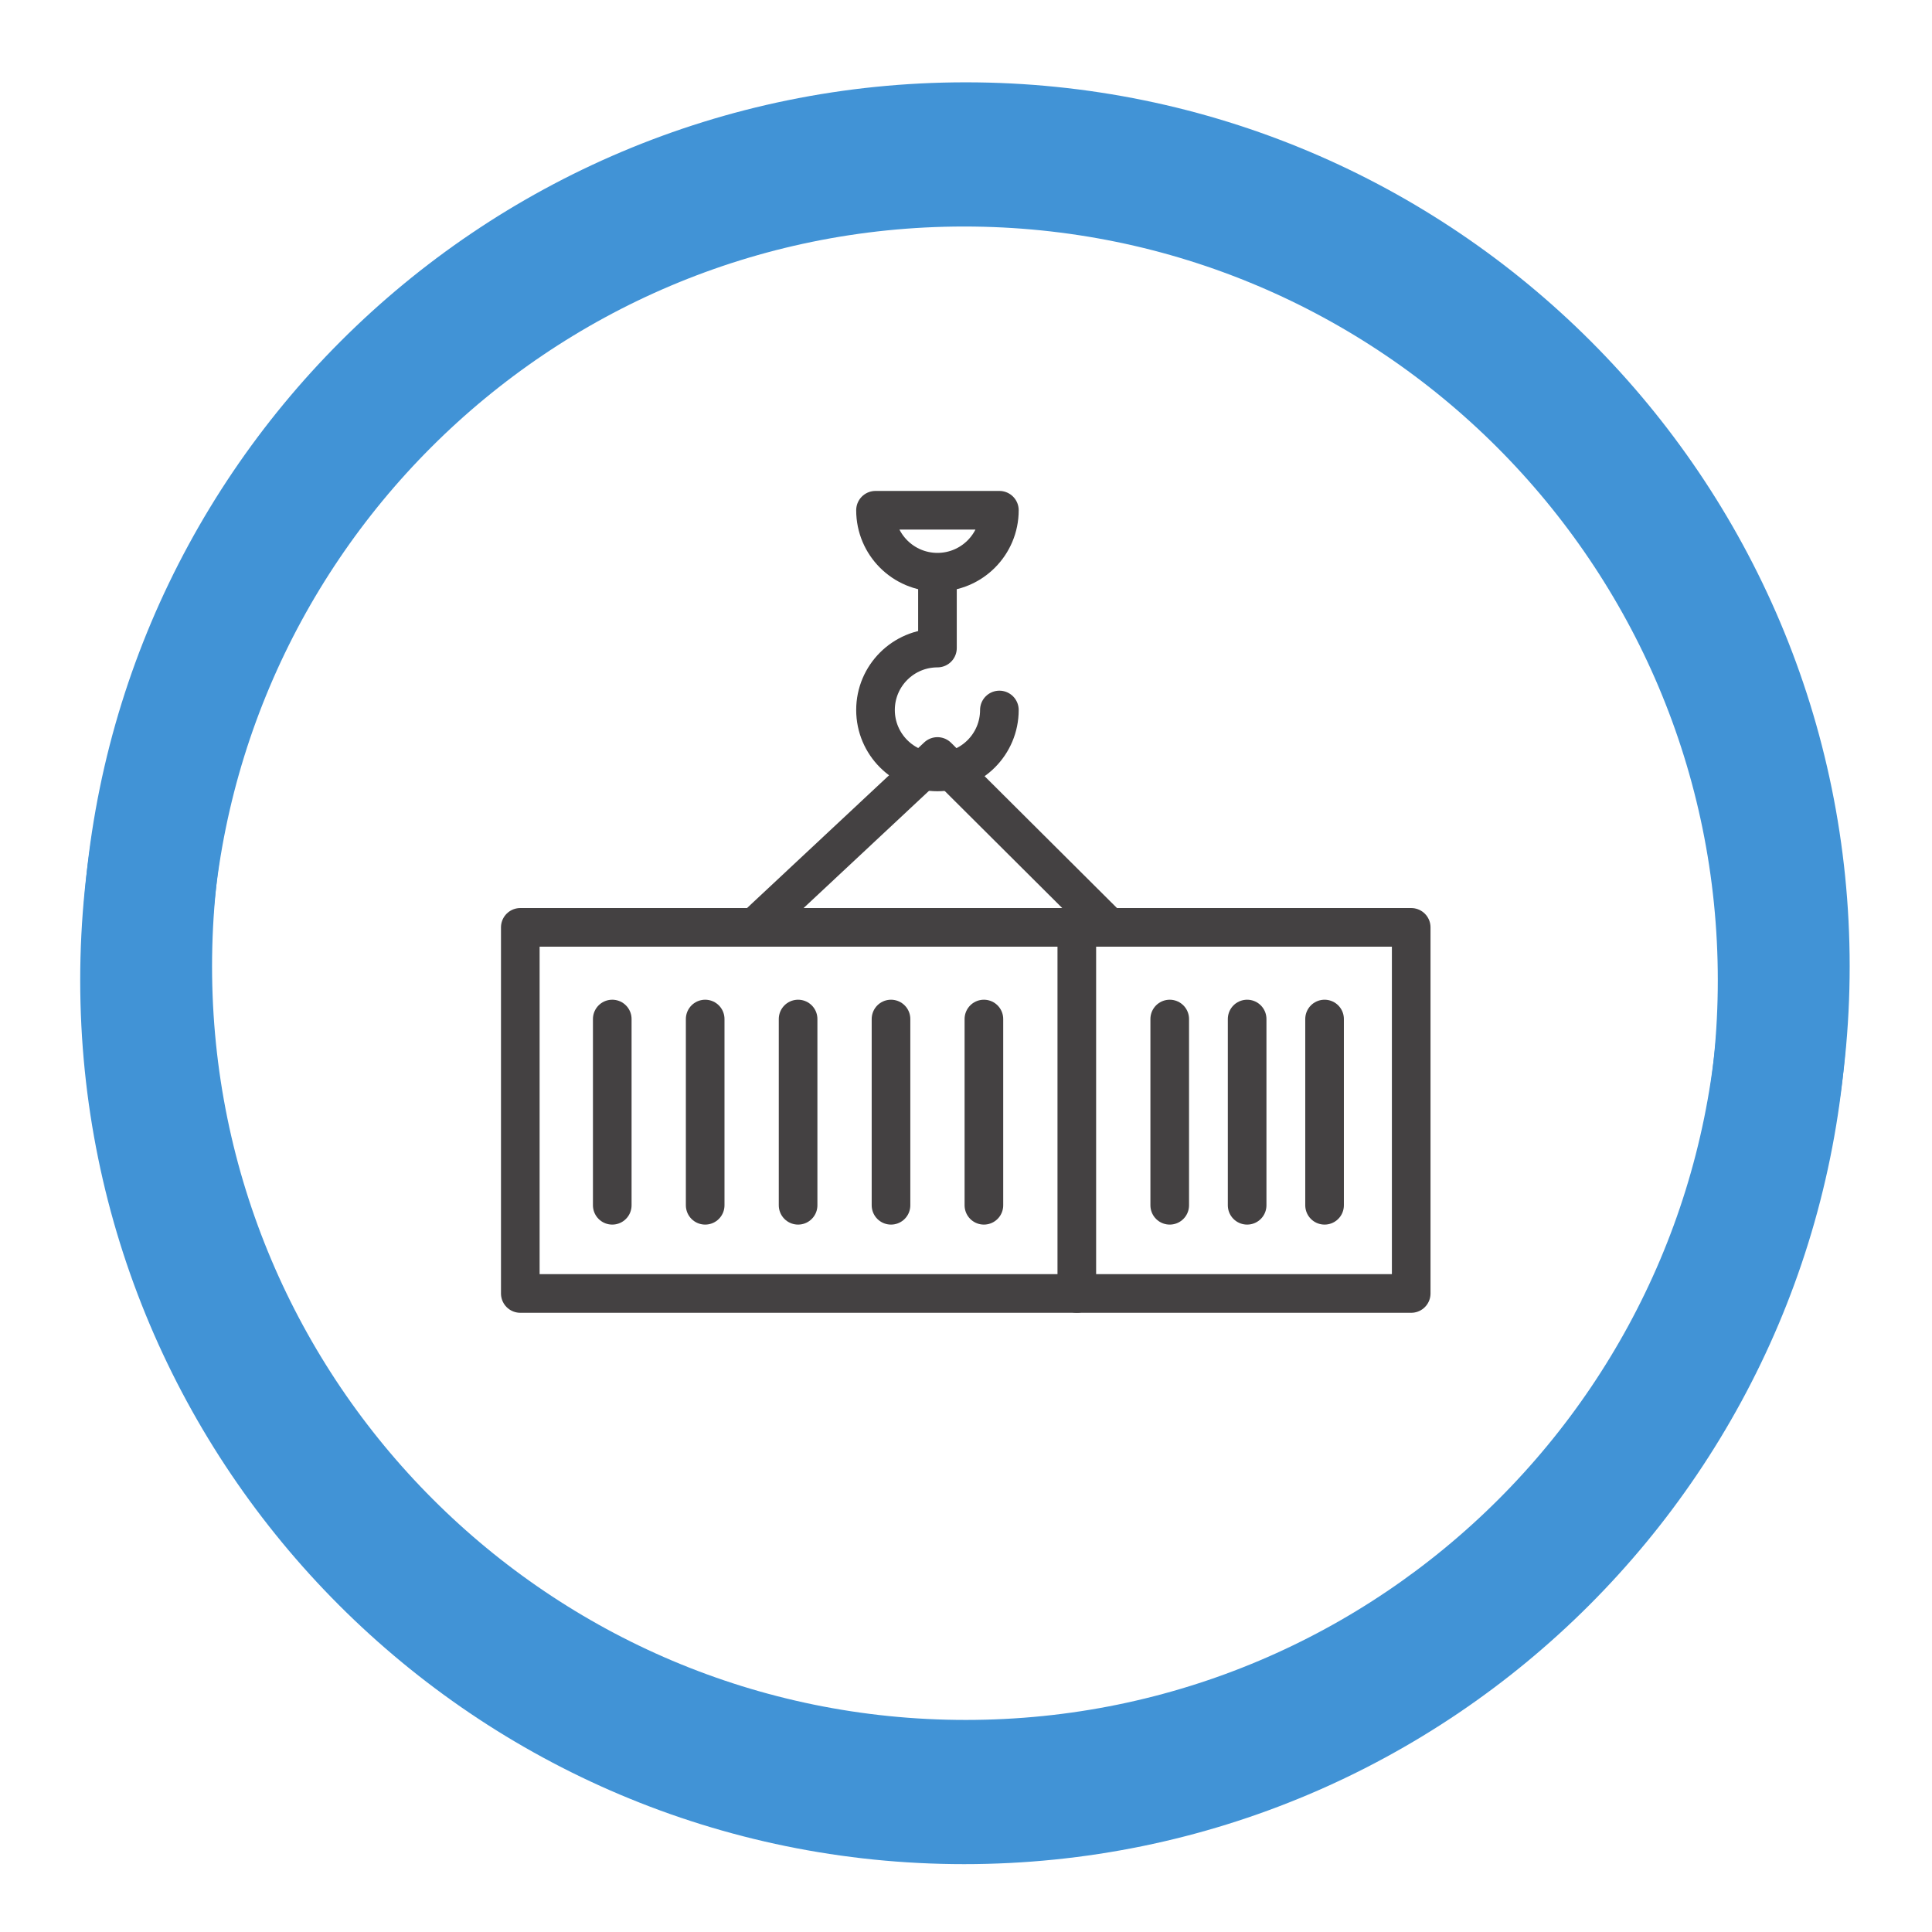
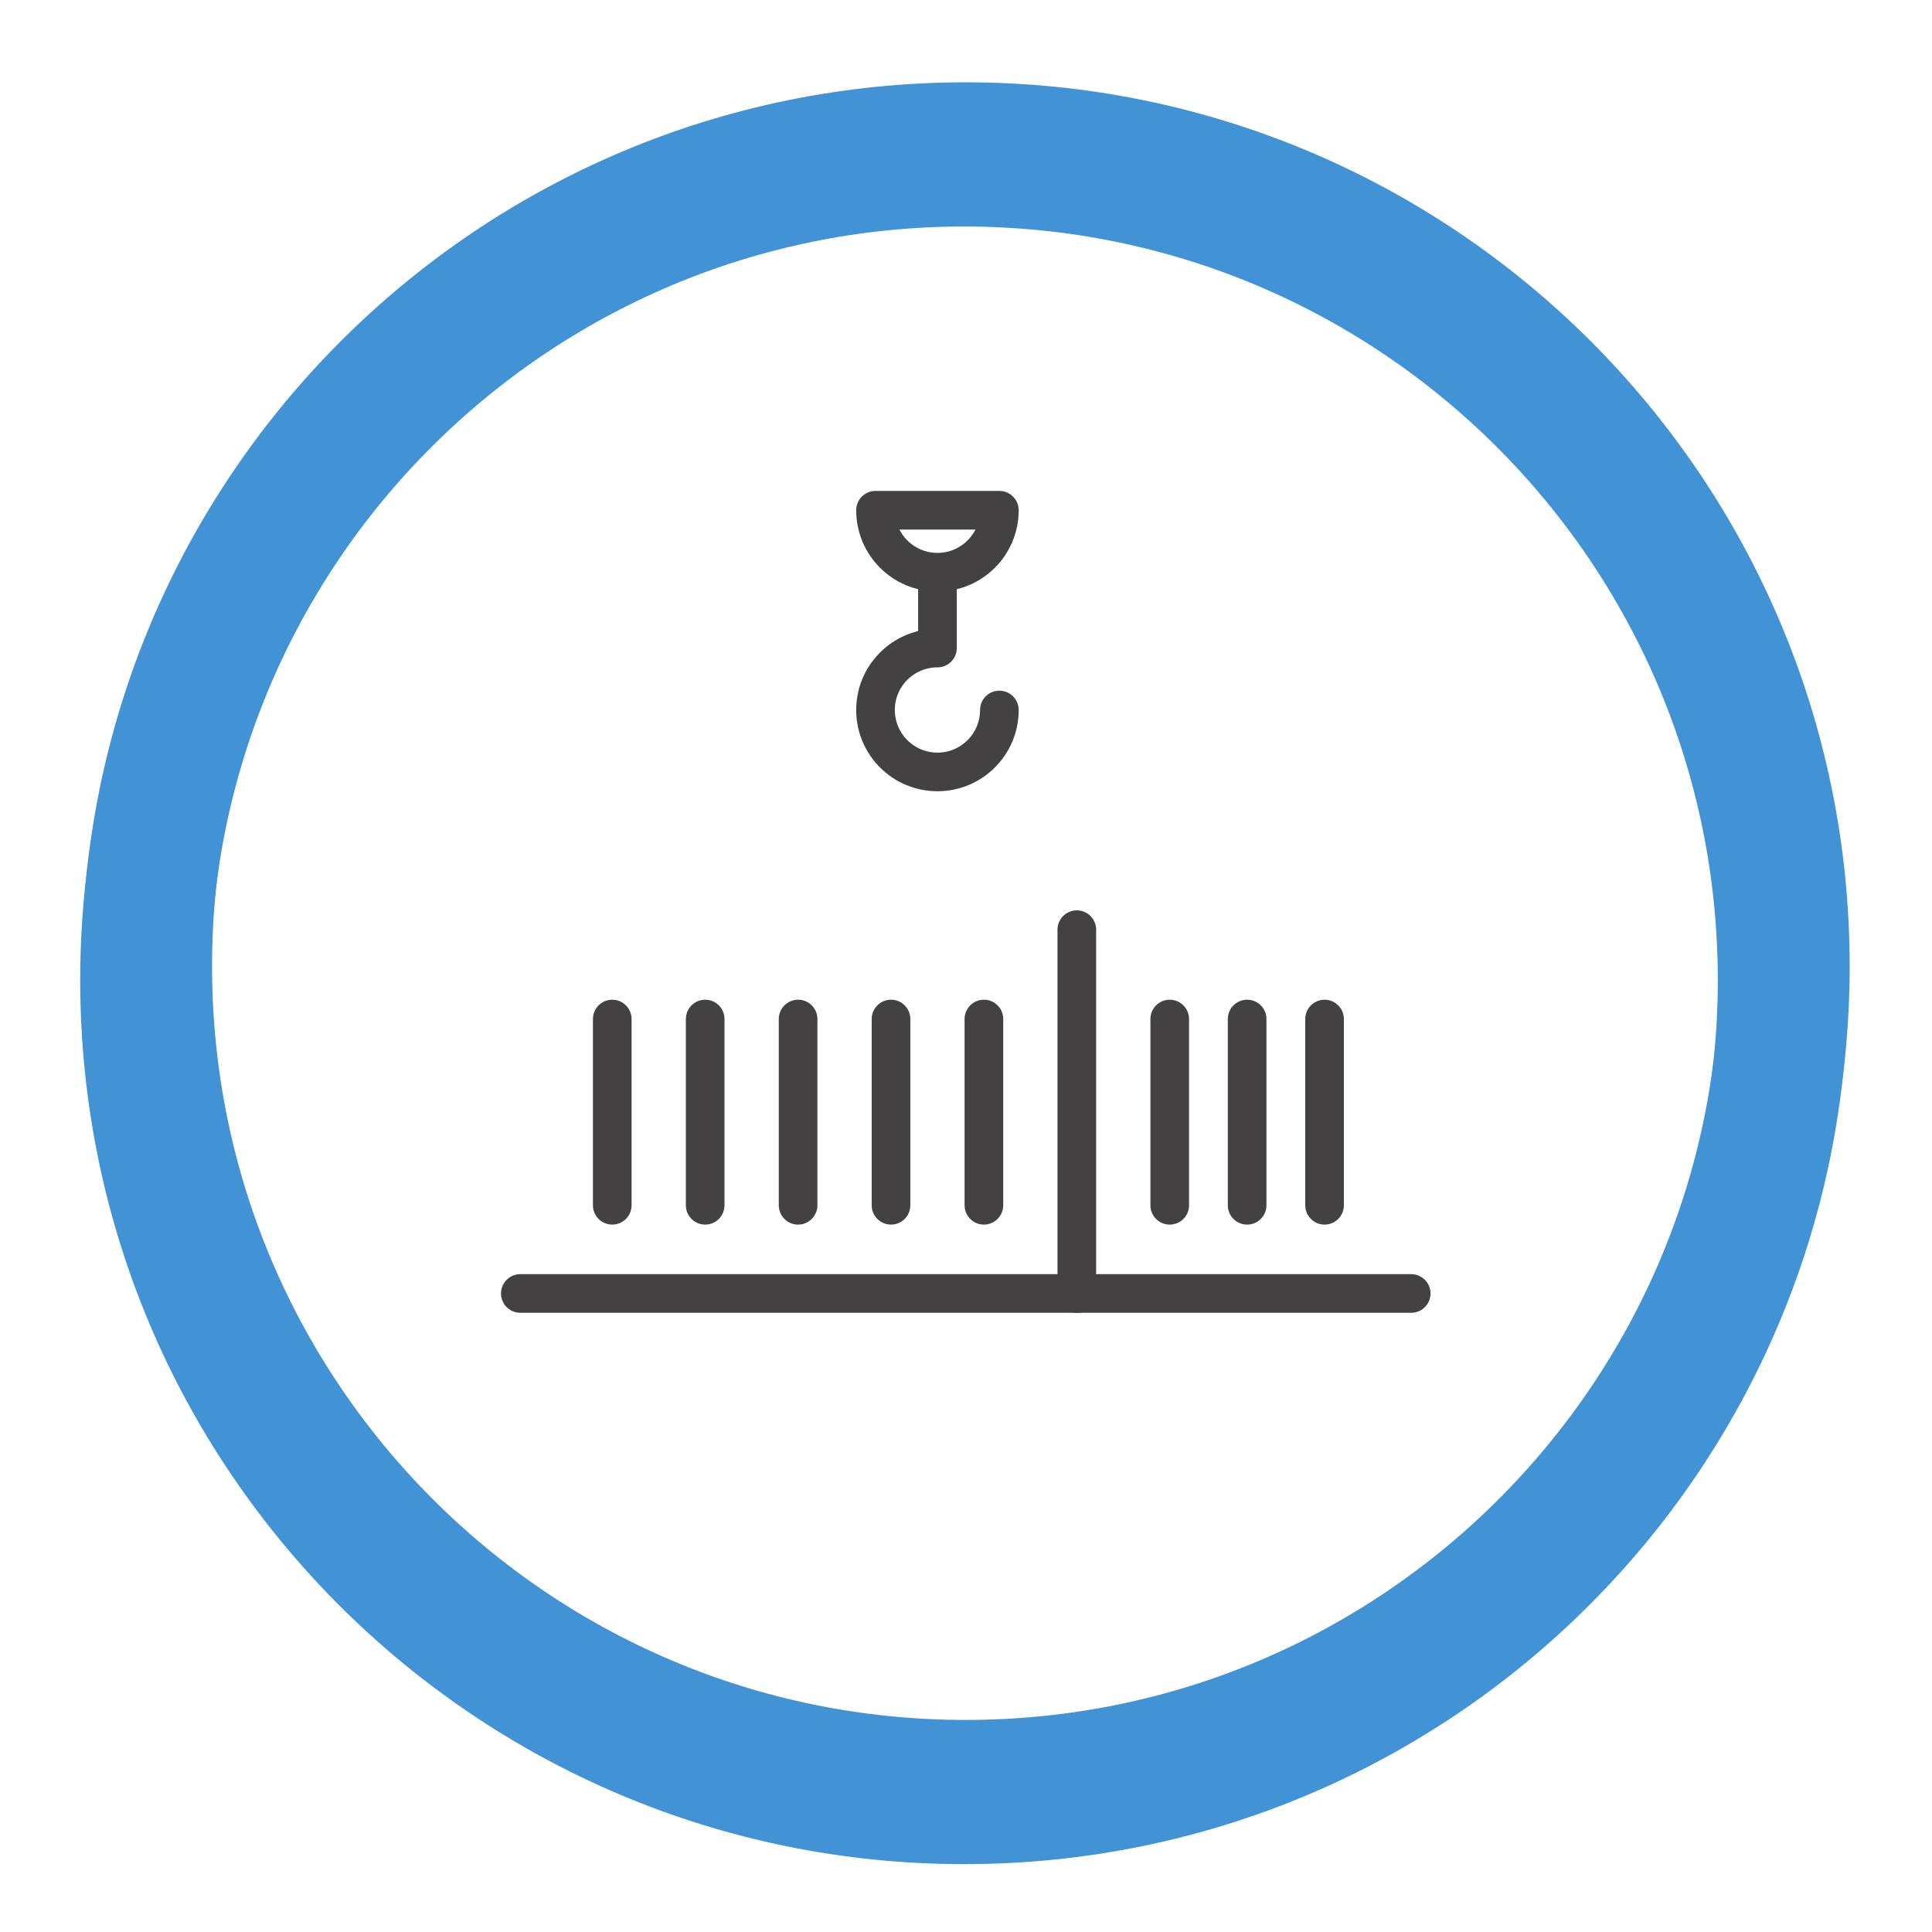
<svg xmlns="http://www.w3.org/2000/svg" viewBox="0 0 113.387 113.387" height="113.387" width="113.387" xml:space="preserve" id="svg2" version="1.1">
  <defs id="defs6" />
  <g transform="matrix(1.333,0,0,-1.333,0,113.387)" id="g10">
    <g transform="scale(0.1)" id="g12">
      <path id="path14" style="fill:none;stroke:#4193d6;stroke-width:57.346;stroke-linecap:butt;stroke-linejoin:miter;stroke-miterlimit:10;stroke-dasharray:none;stroke-opacity:1" d="m 785.695,425.191 c 0,-199.089 -161.402,-360.496 -360.496,-360.496 -199.101,0 -360.508,161.407 -360.508,360.496 0,199.102 161.407,360.508 360.508,360.508 199.094,0 360.496,-161.406 360.496,-360.508 z" />
      <path id="path16" style="fill:none;stroke:#4193d6;stroke-width:57.346;stroke-linecap:butt;stroke-linejoin:miter;stroke-miterlimit:10;stroke-dasharray:none;stroke-opacity:1" d="m 784.984,419.059 c 0,-199.102 -161.394,-360.508 -360.5,-360.508 -199.097,0 -360.496,161.406 -360.496,360.508 0,199.093 161.399,360.5 360.496,360.5 199.106,0 360.5,-161.407 360.5,-360.5 z" />
-       <path id="path18" style="fill:none;stroke:#444142;stroke-width:17.008;stroke-linecap:round;stroke-linejoin:round;stroke-miterlimit:10;stroke-dasharray:none;stroke-opacity:1" d="M 621.32,281.129 H 229.074 V 442.32 H 621.32 Z" />
+       <path id="path18" style="fill:none;stroke:#444142;stroke-width:17.008;stroke-linecap:round;stroke-linejoin:round;stroke-miterlimit:10;stroke-dasharray:none;stroke-opacity:1" d="M 621.32,281.129 H 229.074 H 621.32 Z" />
      <path id="path20" style="fill:none;stroke:#444142;stroke-width:17.008;stroke-linecap:round;stroke-linejoin:round;stroke-miterlimit:10;stroke-dasharray:none;stroke-opacity:1" d="M 269.563,401.961 V 319.957" />
      <path id="path22" style="fill:none;stroke:#444142;stroke-width:17.008;stroke-linecap:round;stroke-linejoin:round;stroke-miterlimit:10;stroke-dasharray:none;stroke-opacity:1" d="M 310.473,401.961 V 319.957" />
      <path id="path24" style="fill:none;stroke:#444142;stroke-width:17.008;stroke-linecap:round;stroke-linejoin:round;stroke-miterlimit:10;stroke-dasharray:none;stroke-opacity:1" d="M 351.383,401.961 V 319.957" />
      <path id="path26" style="fill:none;stroke:#444142;stroke-width:17.008;stroke-linecap:round;stroke-linejoin:round;stroke-miterlimit:10;stroke-dasharray:none;stroke-opacity:1" d="M 392.289,401.961 V 319.957" />
      <path id="path28" style="fill:none;stroke:#444142;stroke-width:17.008;stroke-linecap:round;stroke-linejoin:round;stroke-miterlimit:10;stroke-dasharray:none;stroke-opacity:1" d="M 433.188,401.961 V 319.957" />
      <path id="path30" style="fill:none;stroke:#444142;stroke-width:17.008;stroke-linecap:round;stroke-linejoin:round;stroke-miterlimit:10;stroke-dasharray:none;stroke-opacity:1" d="M 474.094,441.305 V 281.129" />
      <path id="path32" style="fill:none;stroke:#444142;stroke-width:17.008;stroke-linecap:round;stroke-linejoin:round;stroke-miterlimit:10;stroke-dasharray:none;stroke-opacity:1" d="M 515.004,401.961 V 319.957" />
      <path id="path34" style="fill:none;stroke:#444142;stroke-width:17.008;stroke-linecap:round;stroke-linejoin:round;stroke-miterlimit:10;stroke-dasharray:none;stroke-opacity:1" d="M 549.086,401.961 V 319.957" />
      <path id="path36" style="fill:none;stroke:#444142;stroke-width:17.008;stroke-linecap:round;stroke-linejoin:round;stroke-miterlimit:10;stroke-dasharray:none;stroke-opacity:1" d="M 583.176,401.961 V 319.957" />
      <path id="path38" style="fill:none;stroke:#444142;stroke-width:17.008;stroke-linecap:round;stroke-linejoin:round;stroke-miterlimit:10;stroke-dasharray:none;stroke-opacity:1" d="m 440.004,538.023 c 0,-15.066 -12.207,-27.273 -27.266,-27.273 -15.058,0 -27.273,12.207 -27.273,27.273 0,15.059 12.215,27.266 27.273,27.266 v 29.024" />
-       <path id="path40" style="fill:none;stroke:#444142;stroke-width:17.008;stroke-linecap:round;stroke-linejoin:round;stroke-miterlimit:10;stroke-dasharray:none;stroke-opacity:1" d="m 333.852,443.816 78.886,73.739 75.528,-75.235" />
      <path id="path42" style="fill:none;stroke:#444142;stroke-width:17.008;stroke-linecap:round;stroke-linejoin:round;stroke-miterlimit:10;stroke-dasharray:none;stroke-opacity:1" d="m 440.004,625.965 c 0,-15.07 -12.207,-27.277 -27.266,-27.277 -15.058,0 -27.273,12.207 -27.273,27.277 z" />
    </g>
  </g>
</svg>